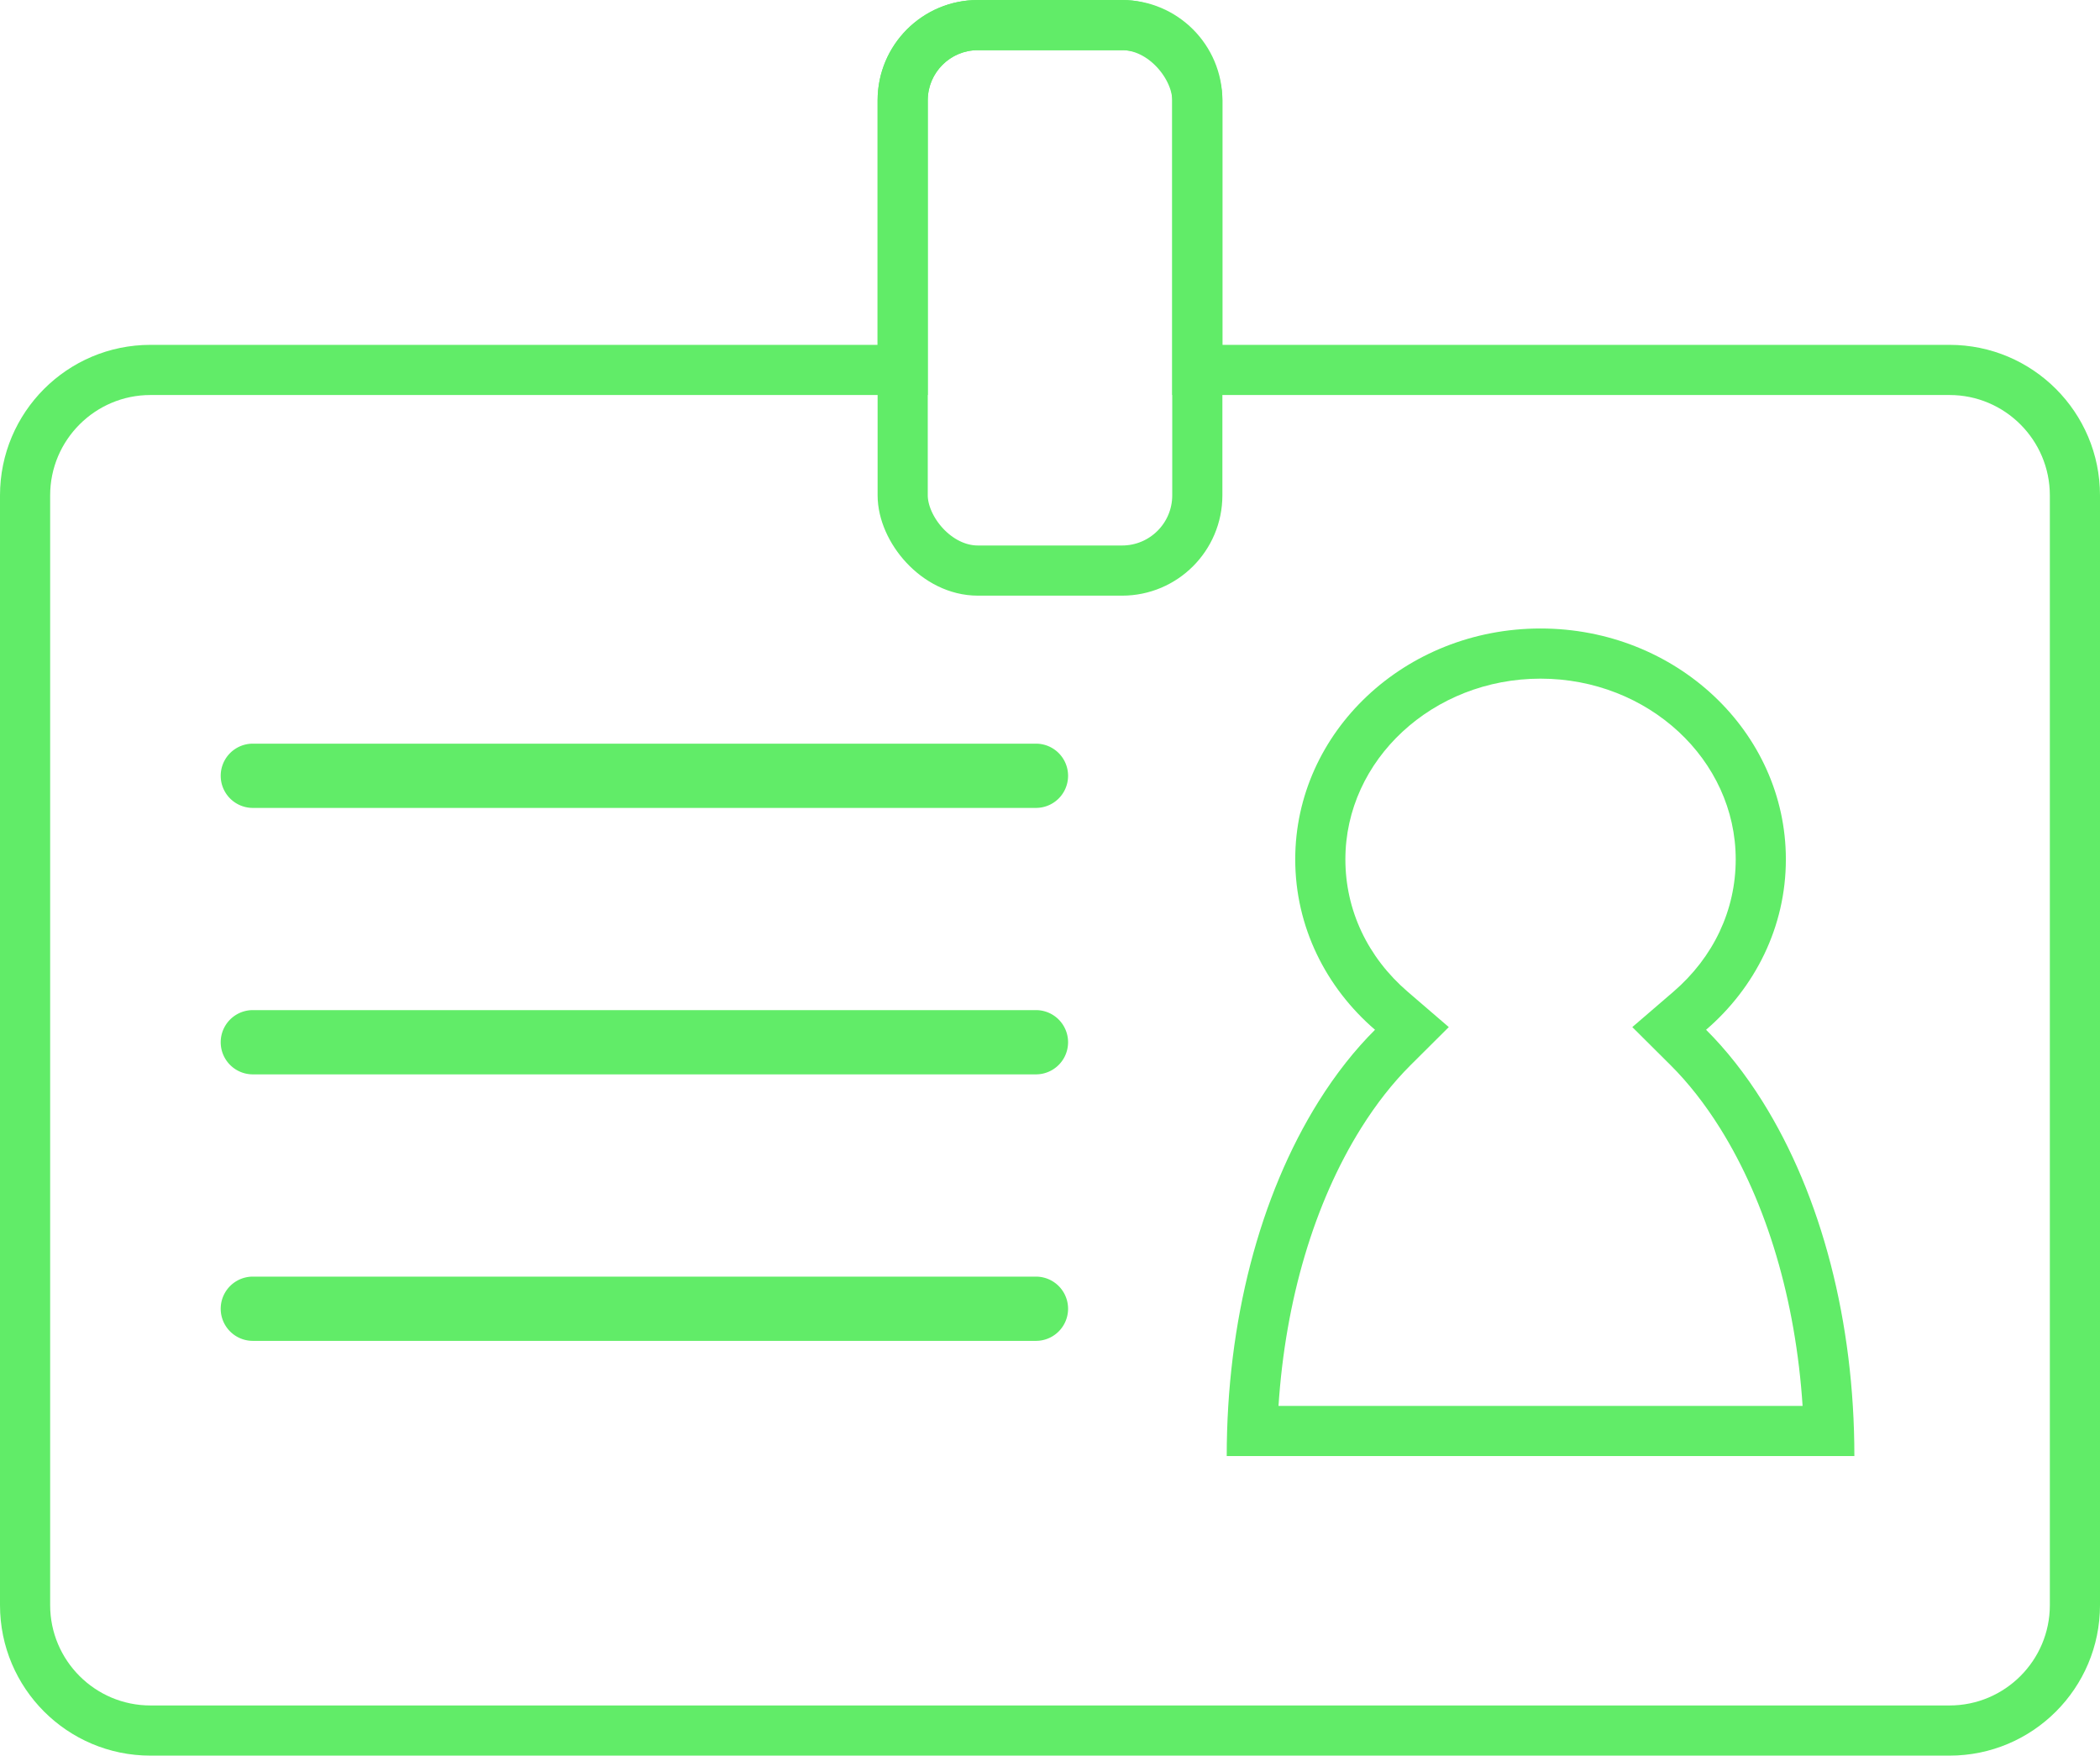
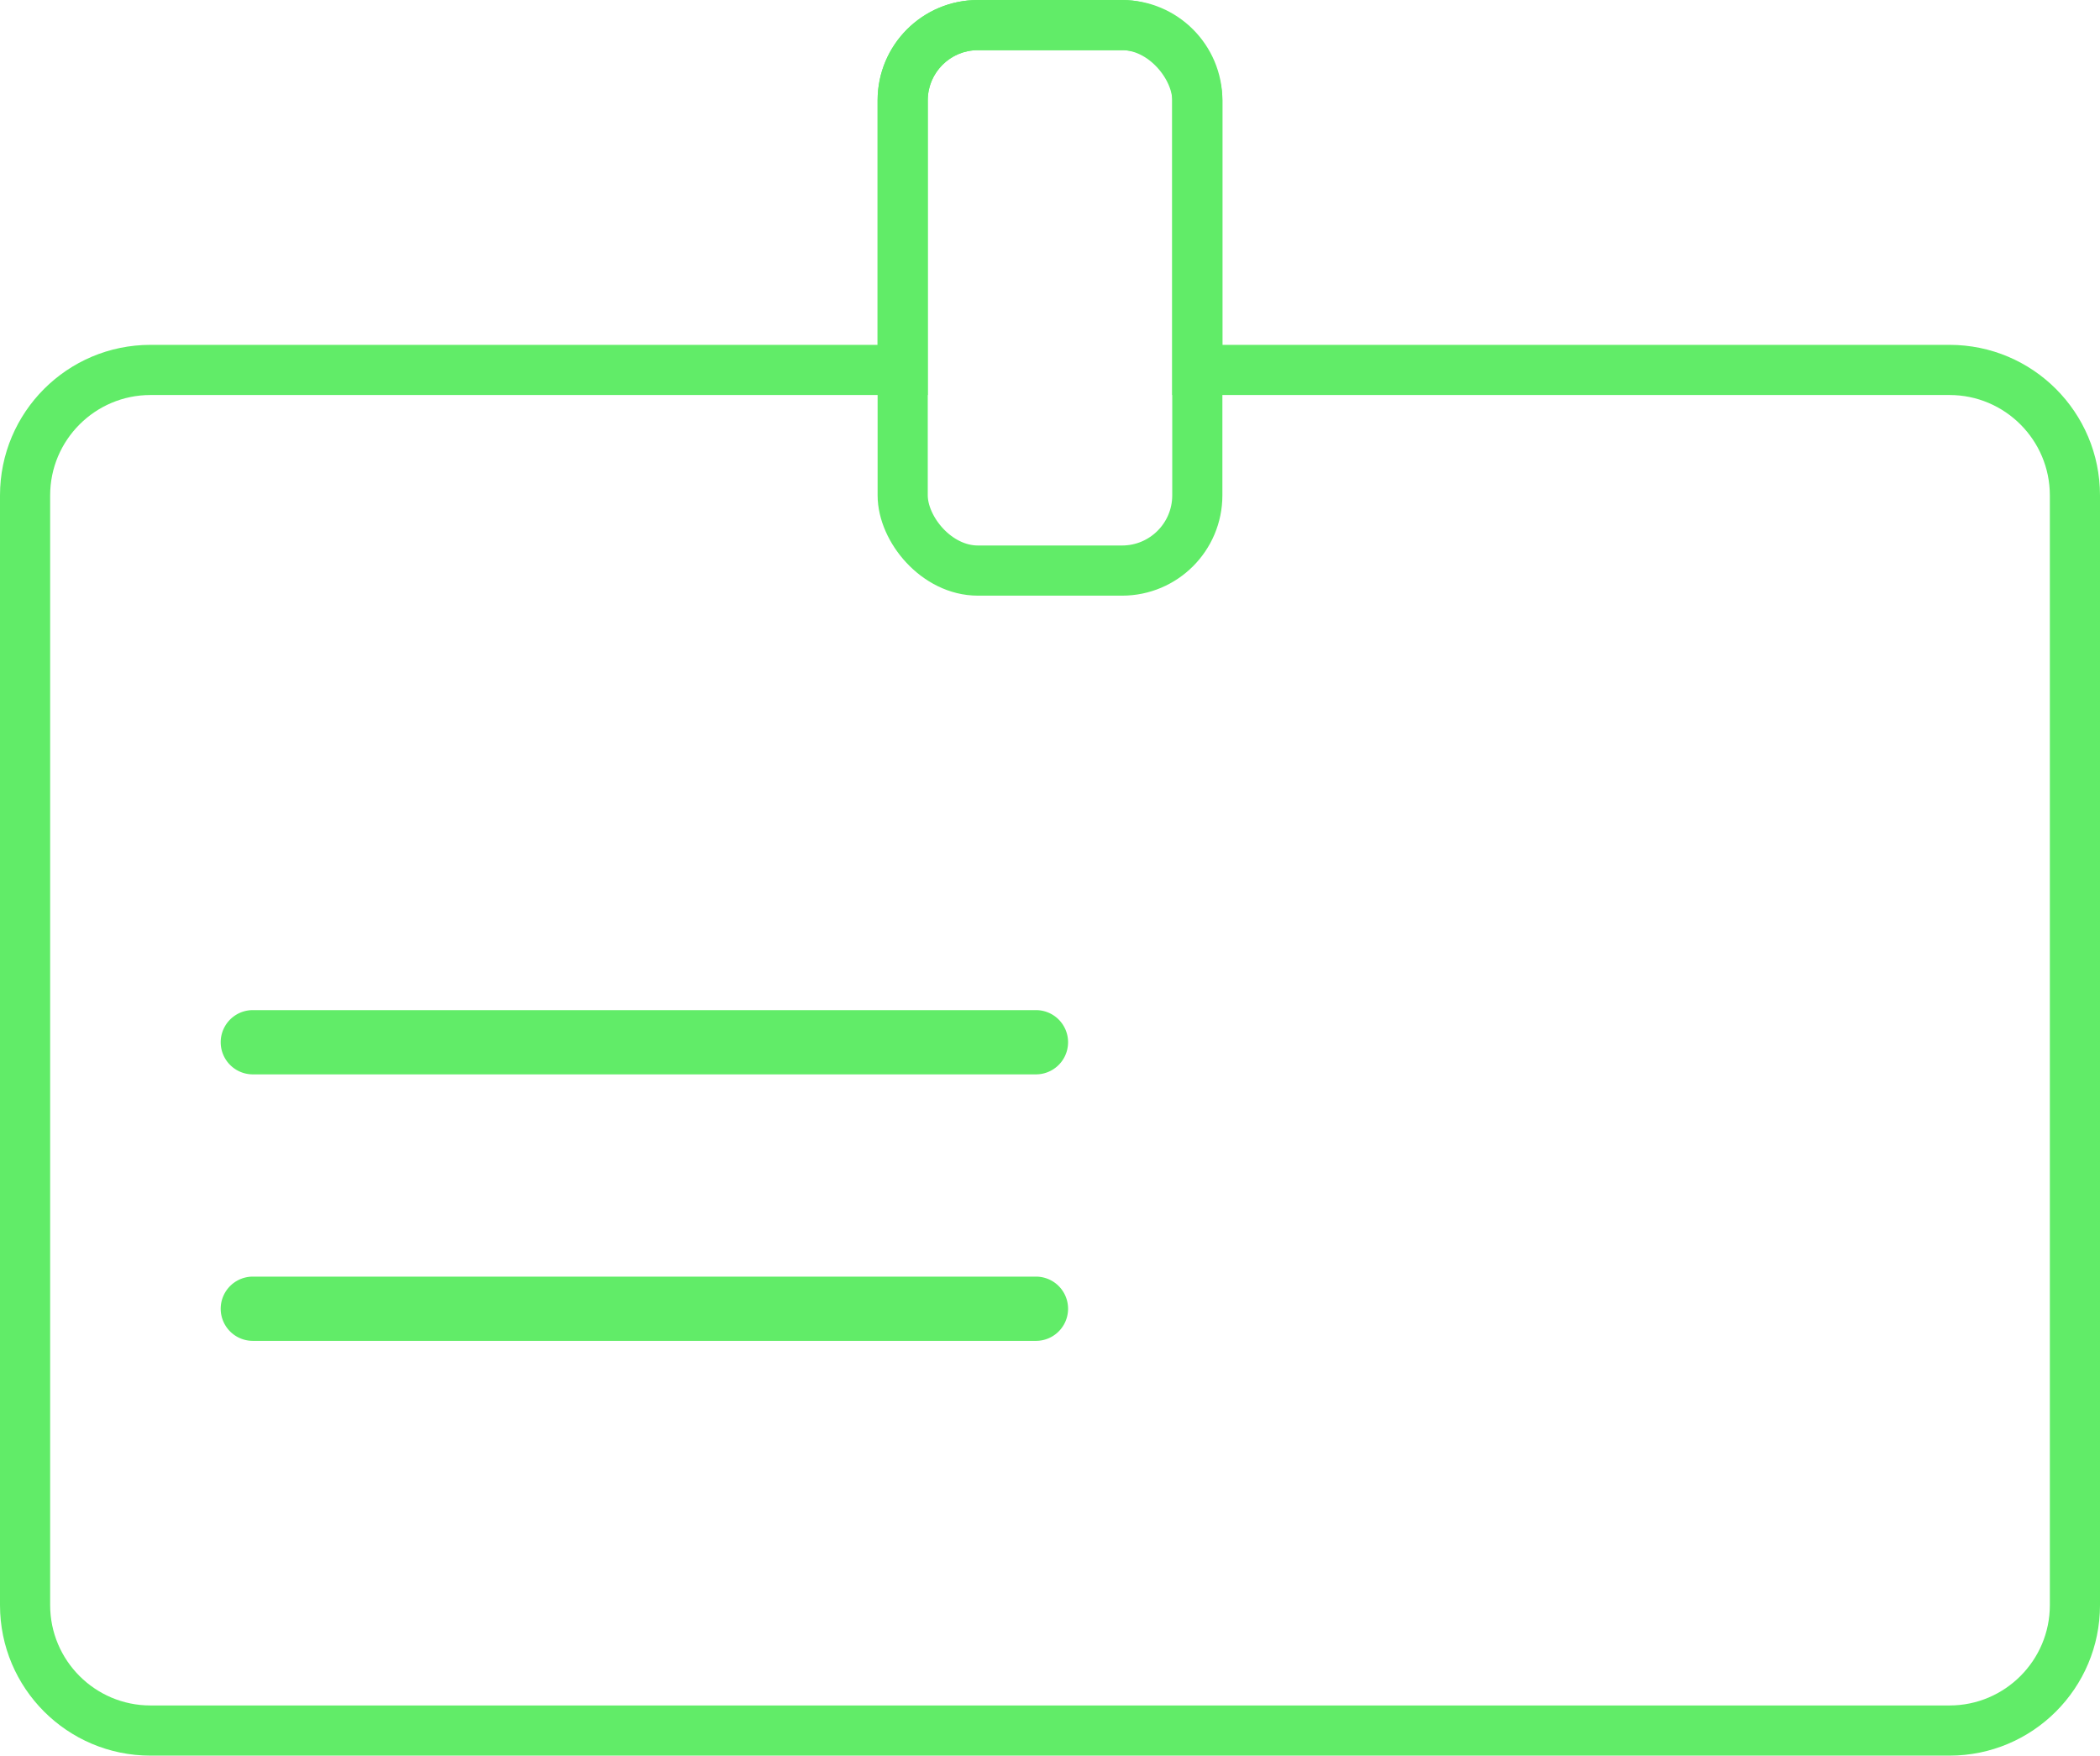
<svg xmlns="http://www.w3.org/2000/svg" width="83.75" height="70" viewBox="0 0 83.75 70">
  <g id="Raggruppa_1141" data-name="Raggruppa 1141" transform="translate(-1281 905)">
    <g id="Raggruppa_1097" data-name="Raggruppa 1097" transform="translate(263 -2356.245)">
      <g id="Unione_15" data-name="Unione 15" transform="translate(1281 -905)" fill="none">
        <path d="M-257,2426.245a6,6,0,0,1-6-6V2376a6,6,0,0,1,6-6h29v-9.75a4,4,0,0,1,4-4h5.75a4,4,0,0,1,4,4V2370h29a6,6,0,0,1,6,6v44.249a6,6,0,0,1-6,6Z" stroke="none" />
        <path d="M -185.25 2424.245 C -183.044 2424.245 -181.25 2422.451 -181.25 2420.245 L -181.25 2375.996 C -181.25 2373.79 -183.044 2371.995 -185.25 2371.995 L -216.25 2371.995 L -216.25 2360.246 C -216.25 2359.143 -217.147 2358.245 -218.25 2358.245 L -224 2358.245 C -225.103 2358.245 -226 2359.143 -226 2360.246 L -226 2371.995 L -257 2371.995 C -259.206 2371.995 -261 2373.79 -261 2375.996 L -261 2420.245 C -261 2422.451 -259.206 2424.245 -257 2424.245 L -185.25 2424.245 M -185.25 2426.245 L -257 2426.245 C -260.313 2426.245 -263 2423.559 -263 2420.245 L -263 2375.996 C -263 2372.682 -260.313 2369.995 -257 2369.995 L -228 2369.995 L -228 2360.246 C -228 2358.036 -226.209 2356.245 -224 2356.245 L -218.25 2356.245 C -216.041 2356.245 -214.25 2358.036 -214.25 2360.246 L -214.25 2369.995 L -185.25 2369.995 C -181.936 2369.995 -179.25 2372.682 -179.25 2375.996 L -179.25 2420.245 C -179.25 2423.559 -181.936 2426.245 -185.25 2426.245 Z" stroke="none" fill="#61ec68" />
      </g>
      <g id="Raggruppa_1092" data-name="Raggruppa 1092" transform="translate(1027.302 1481.396)">
-         <path id="Tracciato_2565" data-name="Tracciato 2565" d="M220.138,310.62H188.906a.781.781,0,1,0,0,1.562h31.232a.781.781,0,0,0,0-1.562Z" transform="translate(-188.125 -310.62)" fill="#61ec68" stroke="#61ec68" stroke-width="1" />
        <path id="Tracciato_2566" data-name="Tracciato 2566" d="M220.138,310.62H188.906a.781.781,0,1,0,0,1.562h31.232a.781.781,0,0,0,0-1.562Z" transform="translate(-188.125 -299.996)" fill="#61ec68" stroke="#61ec68" stroke-width="1" />
        <path id="Tracciato_2567" data-name="Tracciato 2567" d="M220.138,310.62H188.906a.781.781,0,1,0,0,1.562h31.232a.781.781,0,0,0,0-1.562Z" transform="translate(-188.125 -289.37)" fill="#61ec68" stroke="#61ec68" stroke-width="1" />
      </g>
      <g id="Unione_14" data-name="Unione 14" transform="translate(1066.923 1476.304)" fill="none">
-         <path d="M25.029,33H0A26.985,26.985,0,0,1,3.665,18.856,16.012,16.012,0,0,1,5.914,16,8.945,8.945,0,0,1,2.732,9.205C2.732,4.122,7.111,0,12.515,0S22.3,4.122,22.3,9.205A8.945,8.945,0,0,1,19.117,16a16.009,16.009,0,0,1,2.248,2.856,26.982,26.982,0,0,1,3.665,14.139v0Z" stroke="none" />
-         <path d="M 22.966 30.997 C 22.69 26.789 21.544 22.912 19.671 19.918 C 19.068 18.956 18.408 18.115 17.707 17.417 L 16.175 15.893 L 17.813 14.484 C 19.416 13.104 20.299 11.229 20.299 9.205 C 20.299 5.232 16.808 2 12.515 2 C 8.223 2 4.732 5.232 4.732 9.205 C 4.732 11.229 5.615 13.104 7.218 14.484 L 8.856 15.893 L 7.325 17.417 C 6.624 18.115 5.963 18.956 5.361 19.917 C 3.487 22.911 2.341 26.789 2.065 30.997 L 22.966 30.997 M 25.031 32.997 L 2.929687525465852e-06 32.997 C 2.929687525465852e-06 27.654 1.302 22.632 3.665 18.856 C 4.354 17.757 5.108 16.802 5.914 16 C 3.958 14.317 2.732 11.896 2.732 9.205 C 2.732 4.122 7.111 -1.846923851189786e-06 12.515 -1.846923851189786e-06 C 17.92 -1.846923851189786e-06 22.299 4.122 22.299 9.205 C 22.299 11.896 21.073 14.317 19.117 16 C 19.923 16.802 20.677 17.757 21.366 18.856 C 23.729 22.632 25.031 27.654 25.031 32.995 L 25.031 32.997 Z" stroke="none" fill="#61ec68" />
-       </g>
+         </g>
      <g id="Rettangolo_1797" data-name="Rettangolo 1797" transform="translate(1053 1451.245)" fill="none" stroke="#61ec68" stroke-width="2">
        <rect width="13.75" height="23.75" rx="4" stroke="none" />
        <rect x="1" y="1" width="11.75" height="21.75" rx="3" fill="none" />
      </g>
    </g>
  </g>
</svg>